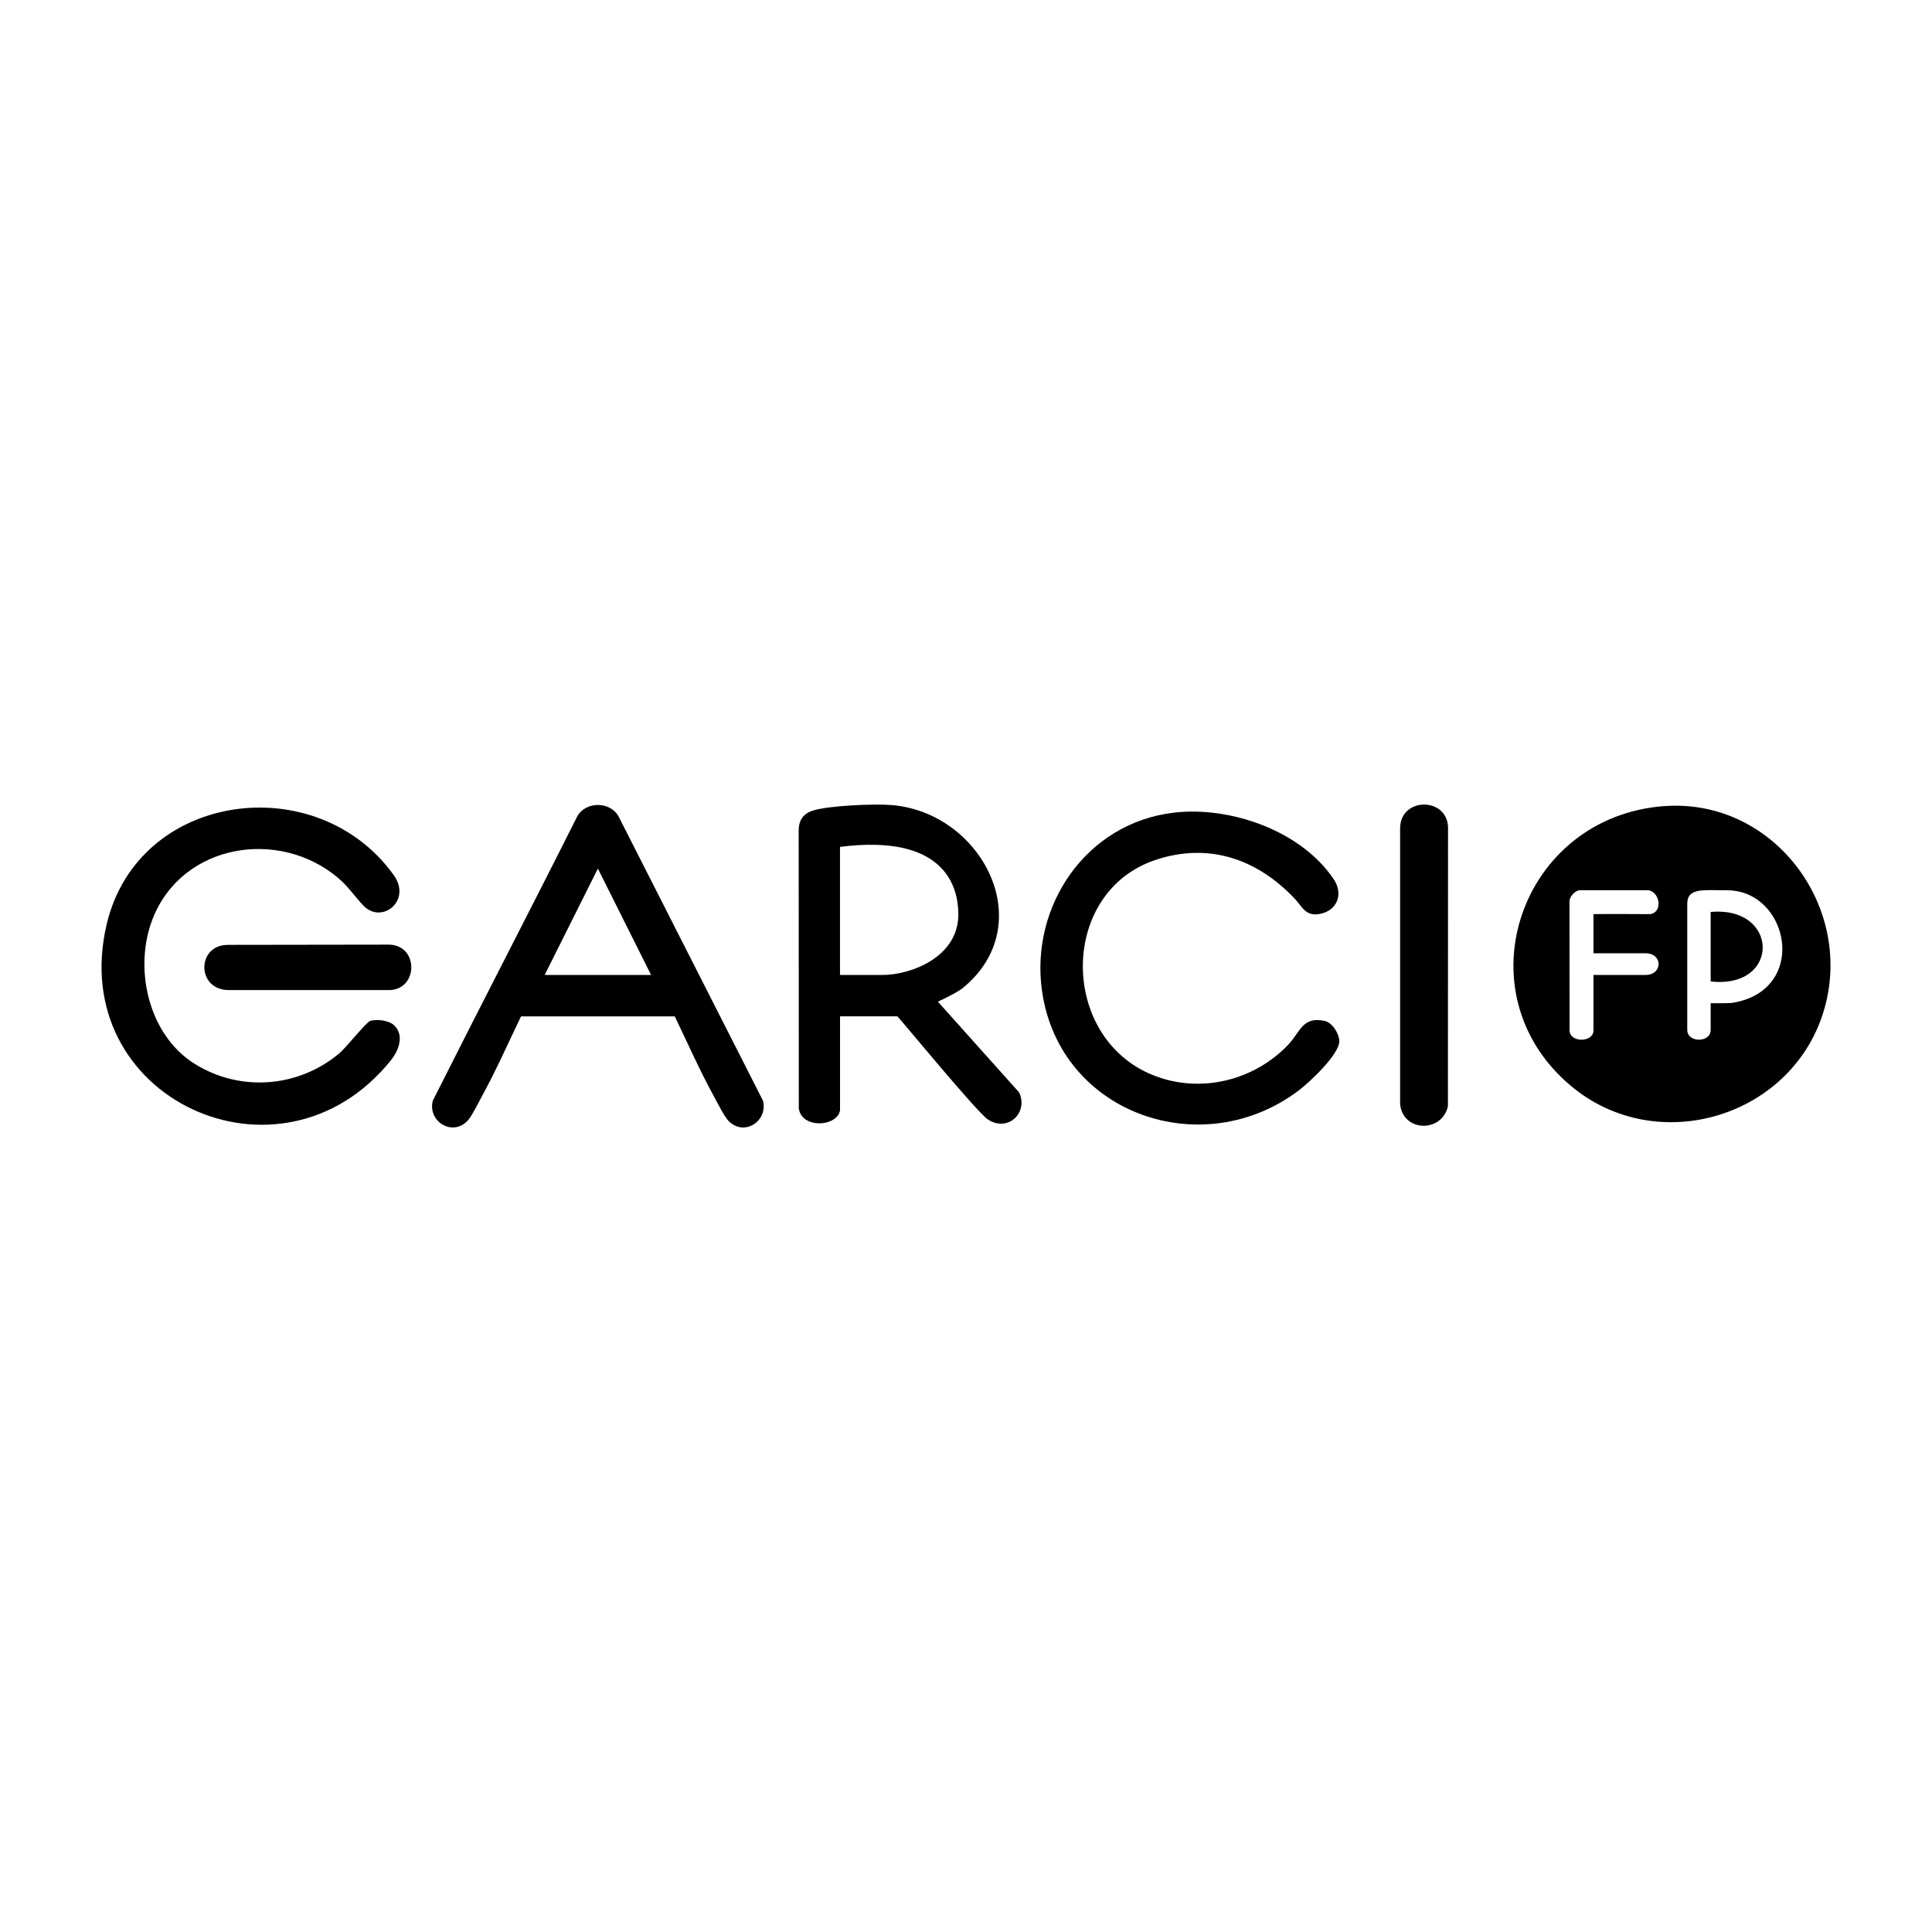
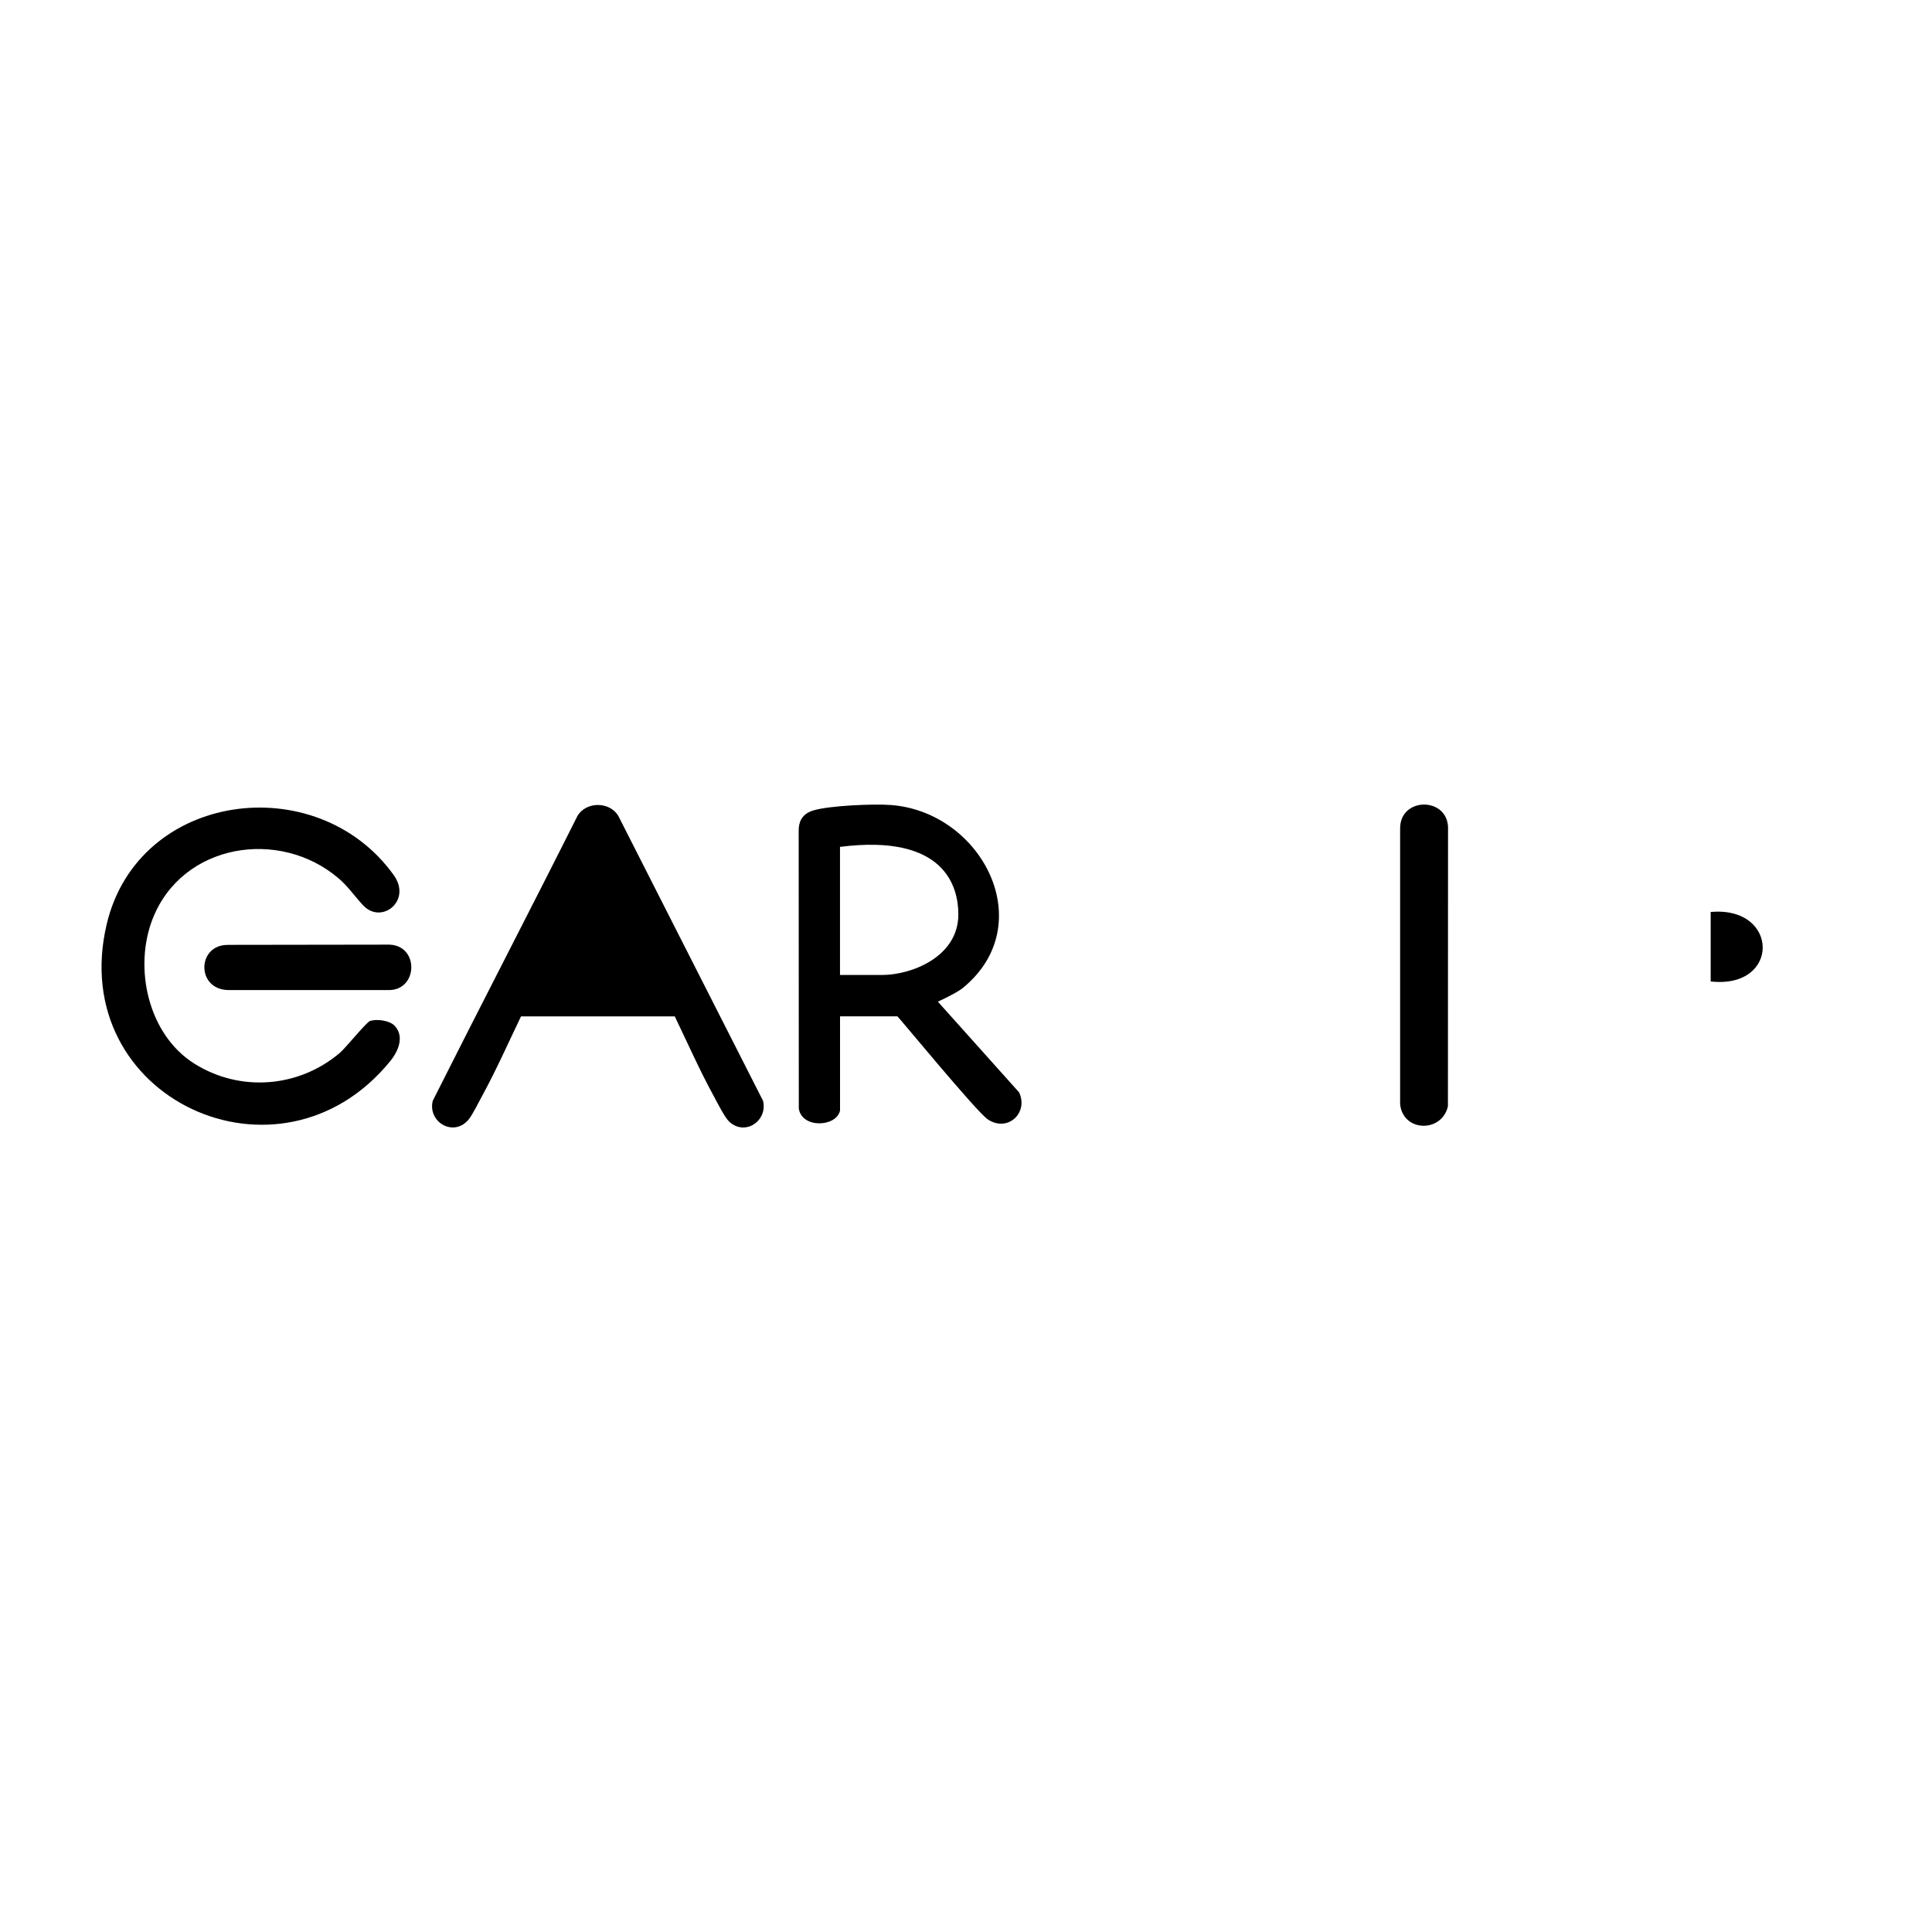
<svg xmlns="http://www.w3.org/2000/svg" id="Layer_1" viewBox="0 0 500 500">
-   <path d="M430.78,208.62c27.91-2.02,48.83,25.52,41.46,52.13-7.82,28.23-43.29,39.16-65.76,20.22-28.69-24.18-13.03-69.66,24.3-72.36ZM412.38,236.58c4.64-.09,9.32,0,14.34,0,3.47,0,3.24-5.36,0-6.19h-17.99c-1.21.18-2.67,1.77-2.55,3.07l.02,33.19c0,3.24,6.19,3.23,6.19,0,0-3.58,0-14.33,0-14.33h13.44c4.55,0,4.55-5.62,0-5.62h-13.44v-10.11ZM442.72,259.62s4.56.09,5.78-.11c8.9-1.52,12.72-7.58,12.76-13.78.06-7.56-5.5-15.33-14.3-15.33-6.12,0-10.3-.7-10.3,3.49v32.65c0,3.38,6.06,3.38,6.06,0s0-6.92,0-6.92Z" />
  <path d="M217.39,287.44c-.9,4.22-9.89,4.71-10.66-.57l-.03-71.93c0-1.84.53-4.22,3.79-5.2,4.19-1.26,15.6-1.75,20.13-1.4,23.53,1.81,38.68,30.92,18.53,47.37-1.63,1.33-6.43,3.52-6.43,3.52l21.02,23.47c2.5,5.31-2.95,10.43-8.11,6.99-2.89-1.93-23.21-26.67-23.39-26.67h-14.84v24.44ZM217.39,252.32h10.96c7.38,0,19.67-4.59,19.67-15.68,0-7.16-3.51-20.92-30.63-17.47v33.15Z" />
-   <path d="M174.63,263.04h-39.79c-3.3,6.84-6.41,13.9-10.06,20.57-.89,1.62-2.47,4.85-3.47,6.08-3.84,4.72-10.69.73-9.31-4.81,12.39-24.65,25.1-49.11,37.48-73.78,2.28-3.7,8.23-3.7,10.51,0l37.48,73.78c1.28,5.14-4.63,9.25-8.76,5.39-1.17-1.09-3.11-4.99-4.02-6.66-3.65-6.67-6.75-13.72-10.06-20.57ZM168.5,252.32l-13.77-27.53-13.77,27.53h27.53Z" />
+   <path d="M174.63,263.04h-39.79c-3.3,6.84-6.41,13.9-10.06,20.57-.89,1.62-2.47,4.85-3.47,6.08-3.84,4.72-10.69.73-9.31-4.81,12.39-24.65,25.1-49.11,37.48-73.78,2.28-3.7,8.23-3.7,10.51,0l37.48,73.78c1.28,5.14-4.63,9.25-8.76,5.39-1.17-1.09-3.11-4.99-4.02-6.66-3.65-6.67-6.75-13.72-10.06-20.57ZM168.5,252.32h27.53Z" />
  <path d="M102.05,265.39c2.69,2.69,1.08,6.59-.97,9.12-28.61,35.38-84.05,9.69-73.48-35.27,8.1-34.47,54.42-40.5,74.3-12.76,4.77,6.66-3.16,12.83-7.87,7.87-2.13-2.24-3.93-4.94-6.43-7.06-15.34-13.05-40.39-8.99-48.06,10.41-5.04,12.76-1.22,30.04,10.76,37.57,11.81,7.42,26.94,6.25,37.57-2.72,1.73-1.46,6.94-8.05,7.95-8.35,1.75-.51,4.9-.13,6.23,1.19Z" />
-   <path d="M303.78,210.31c14.67-1.72,33.03,4.7,41.43,17.3,2.48,3.73.9,7.95-3.46,8.88-3.85.82-4.69-1.8-6.62-3.85-9.64-10.24-22.14-14.7-36-10.12-25.11,8.31-25.04,46.04-.65,55.76,12.12,4.83,26.07,1.43,34.96-7.96,3.1-3.27,3.63-7.38,9.44-6.09,1.96.44,3.73,3.36,3.73,5.23,0,3.41-7.6,10.54-10.37,12.65-25.04,19.07-62,6.18-66.56-25.6-3.15-21.98,11.38-43.53,34.1-46.19Z" />
  <path d="M374.75,214.37l-.03,71.94c-1.56,6.89-11.61,6.71-12.37-.53v-71.41c0-8.2,12.41-8.2,12.41,0Z" />
  <path d="M58.91,244.53l41.86-.06c7.81.25,7.44,12-.37,11.76-11.95,0-29.67,0-41.16,0-8.49,0-8.34-11.69-.33-11.69Z" />
  <path d="M442.72,254v-17.98c17.81-1.62,18.1,20,0,17.98Z" />
</svg>